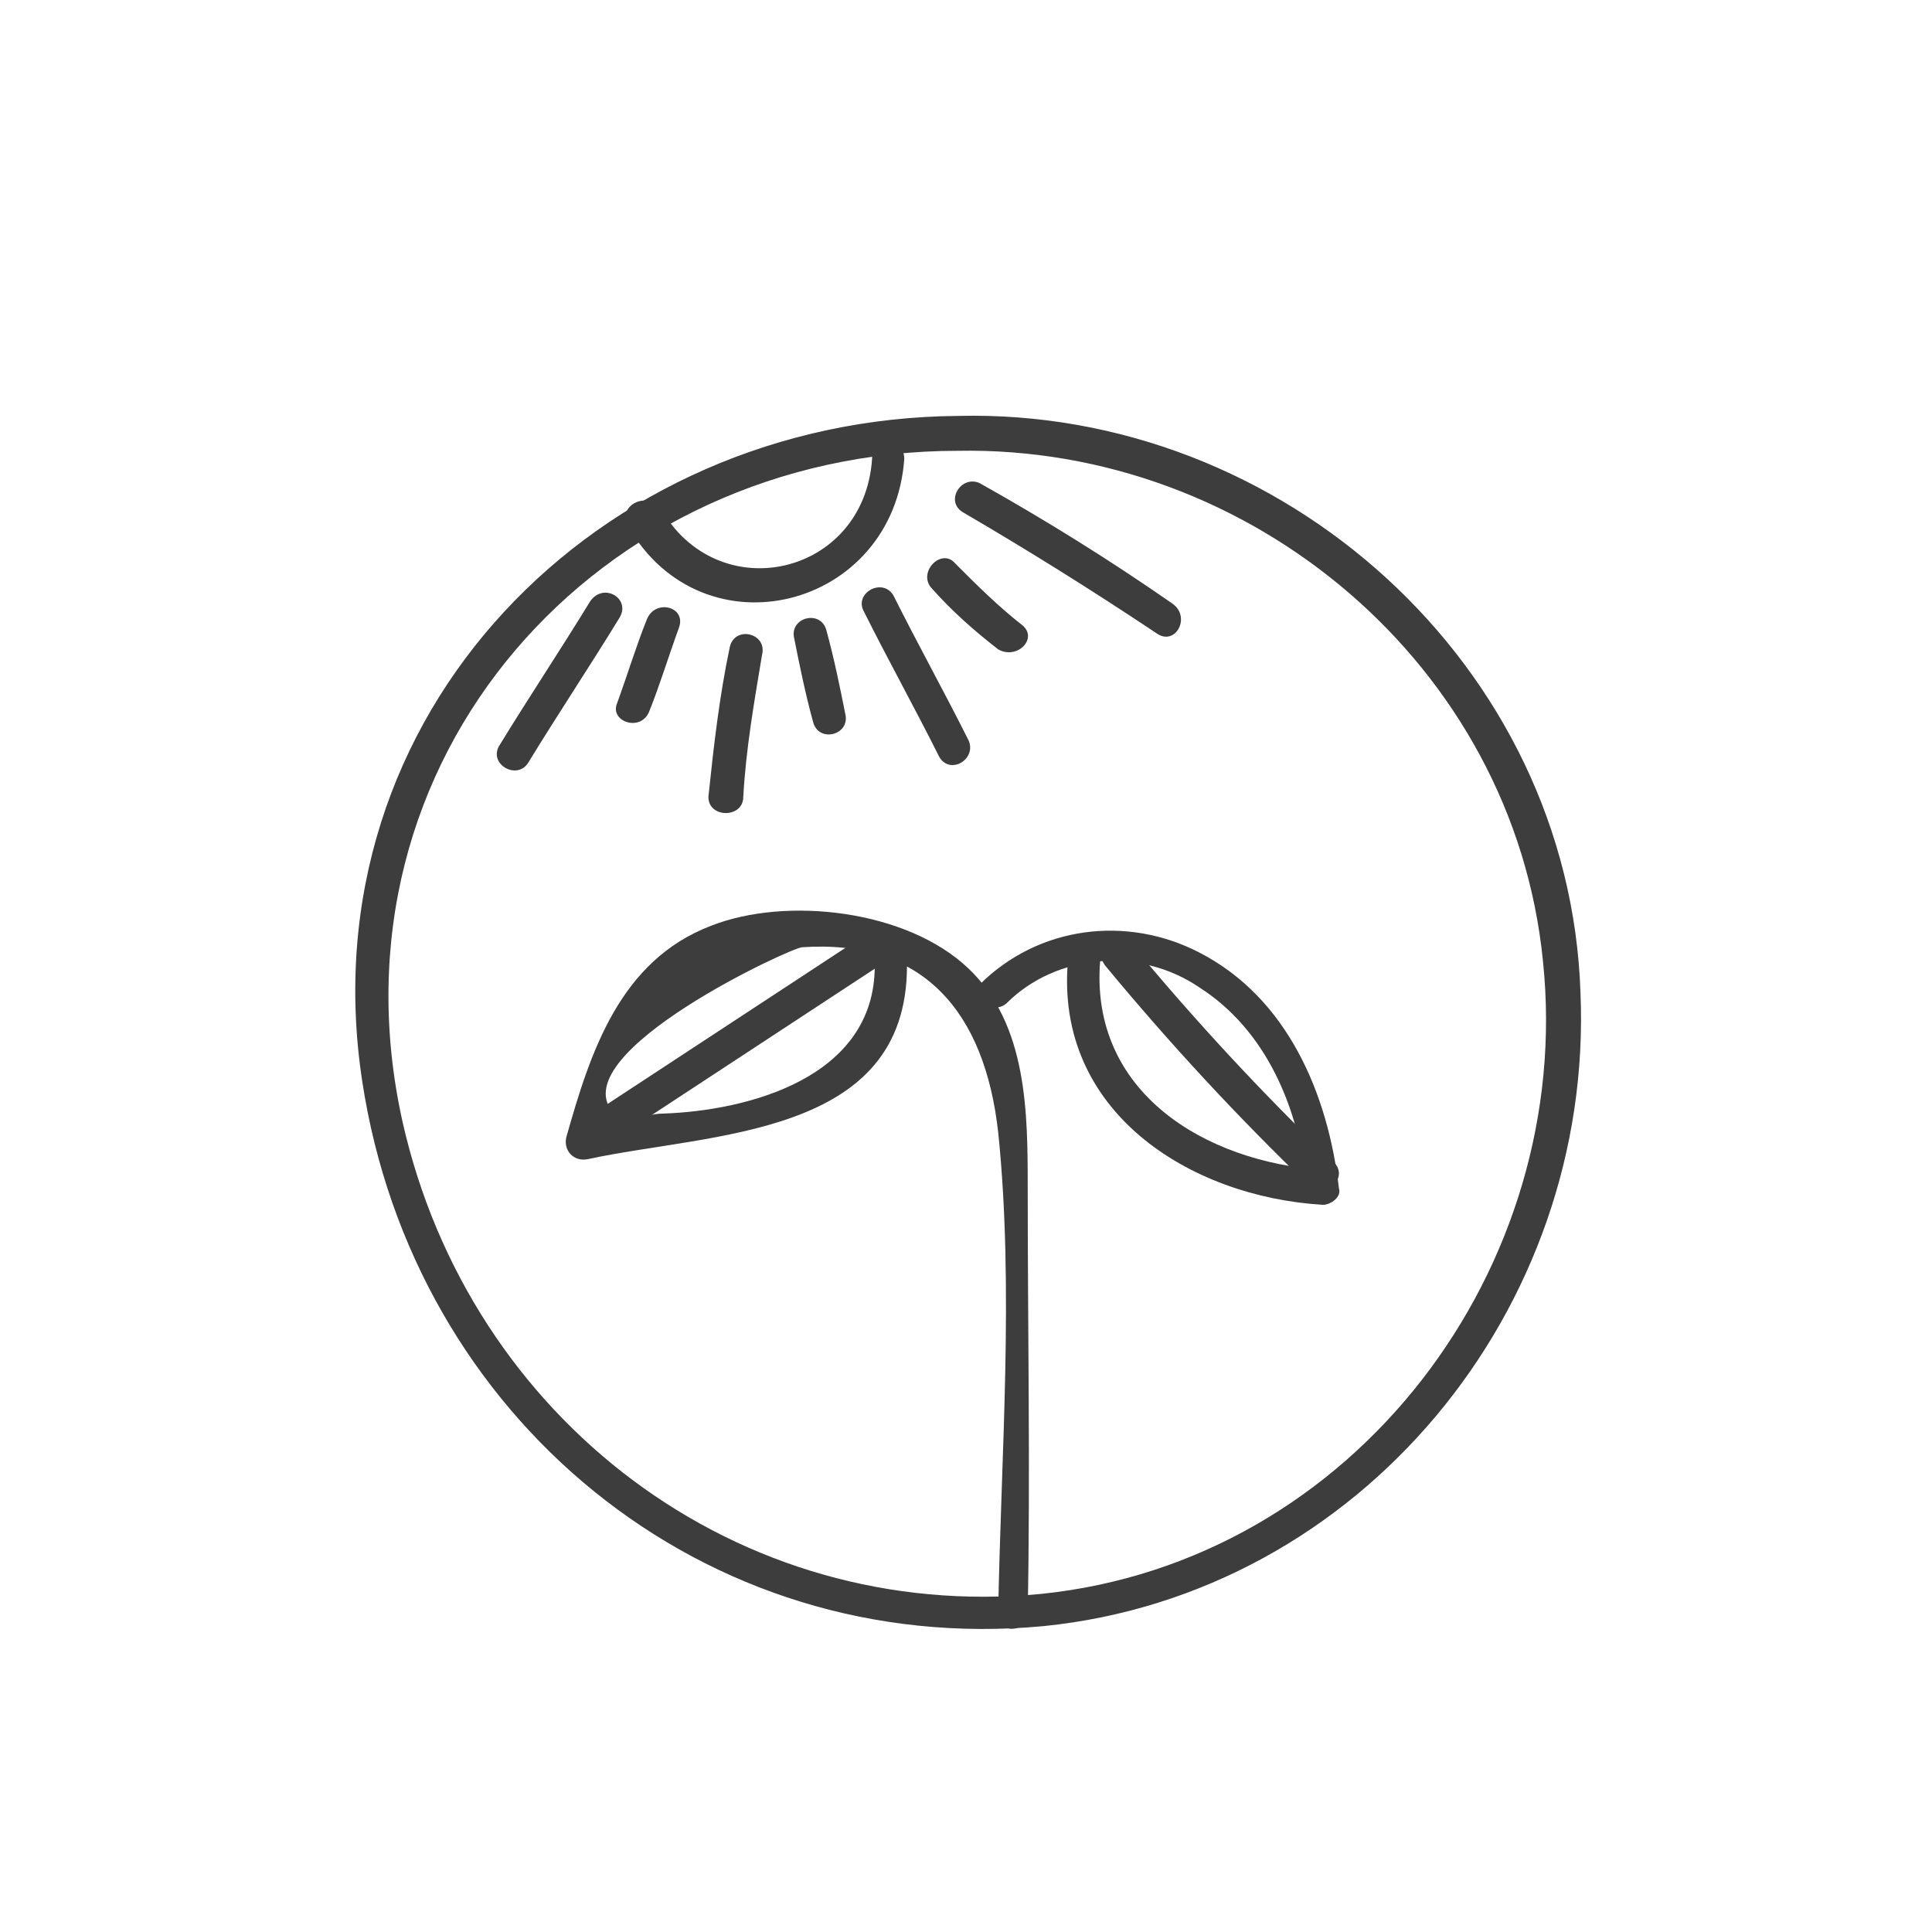
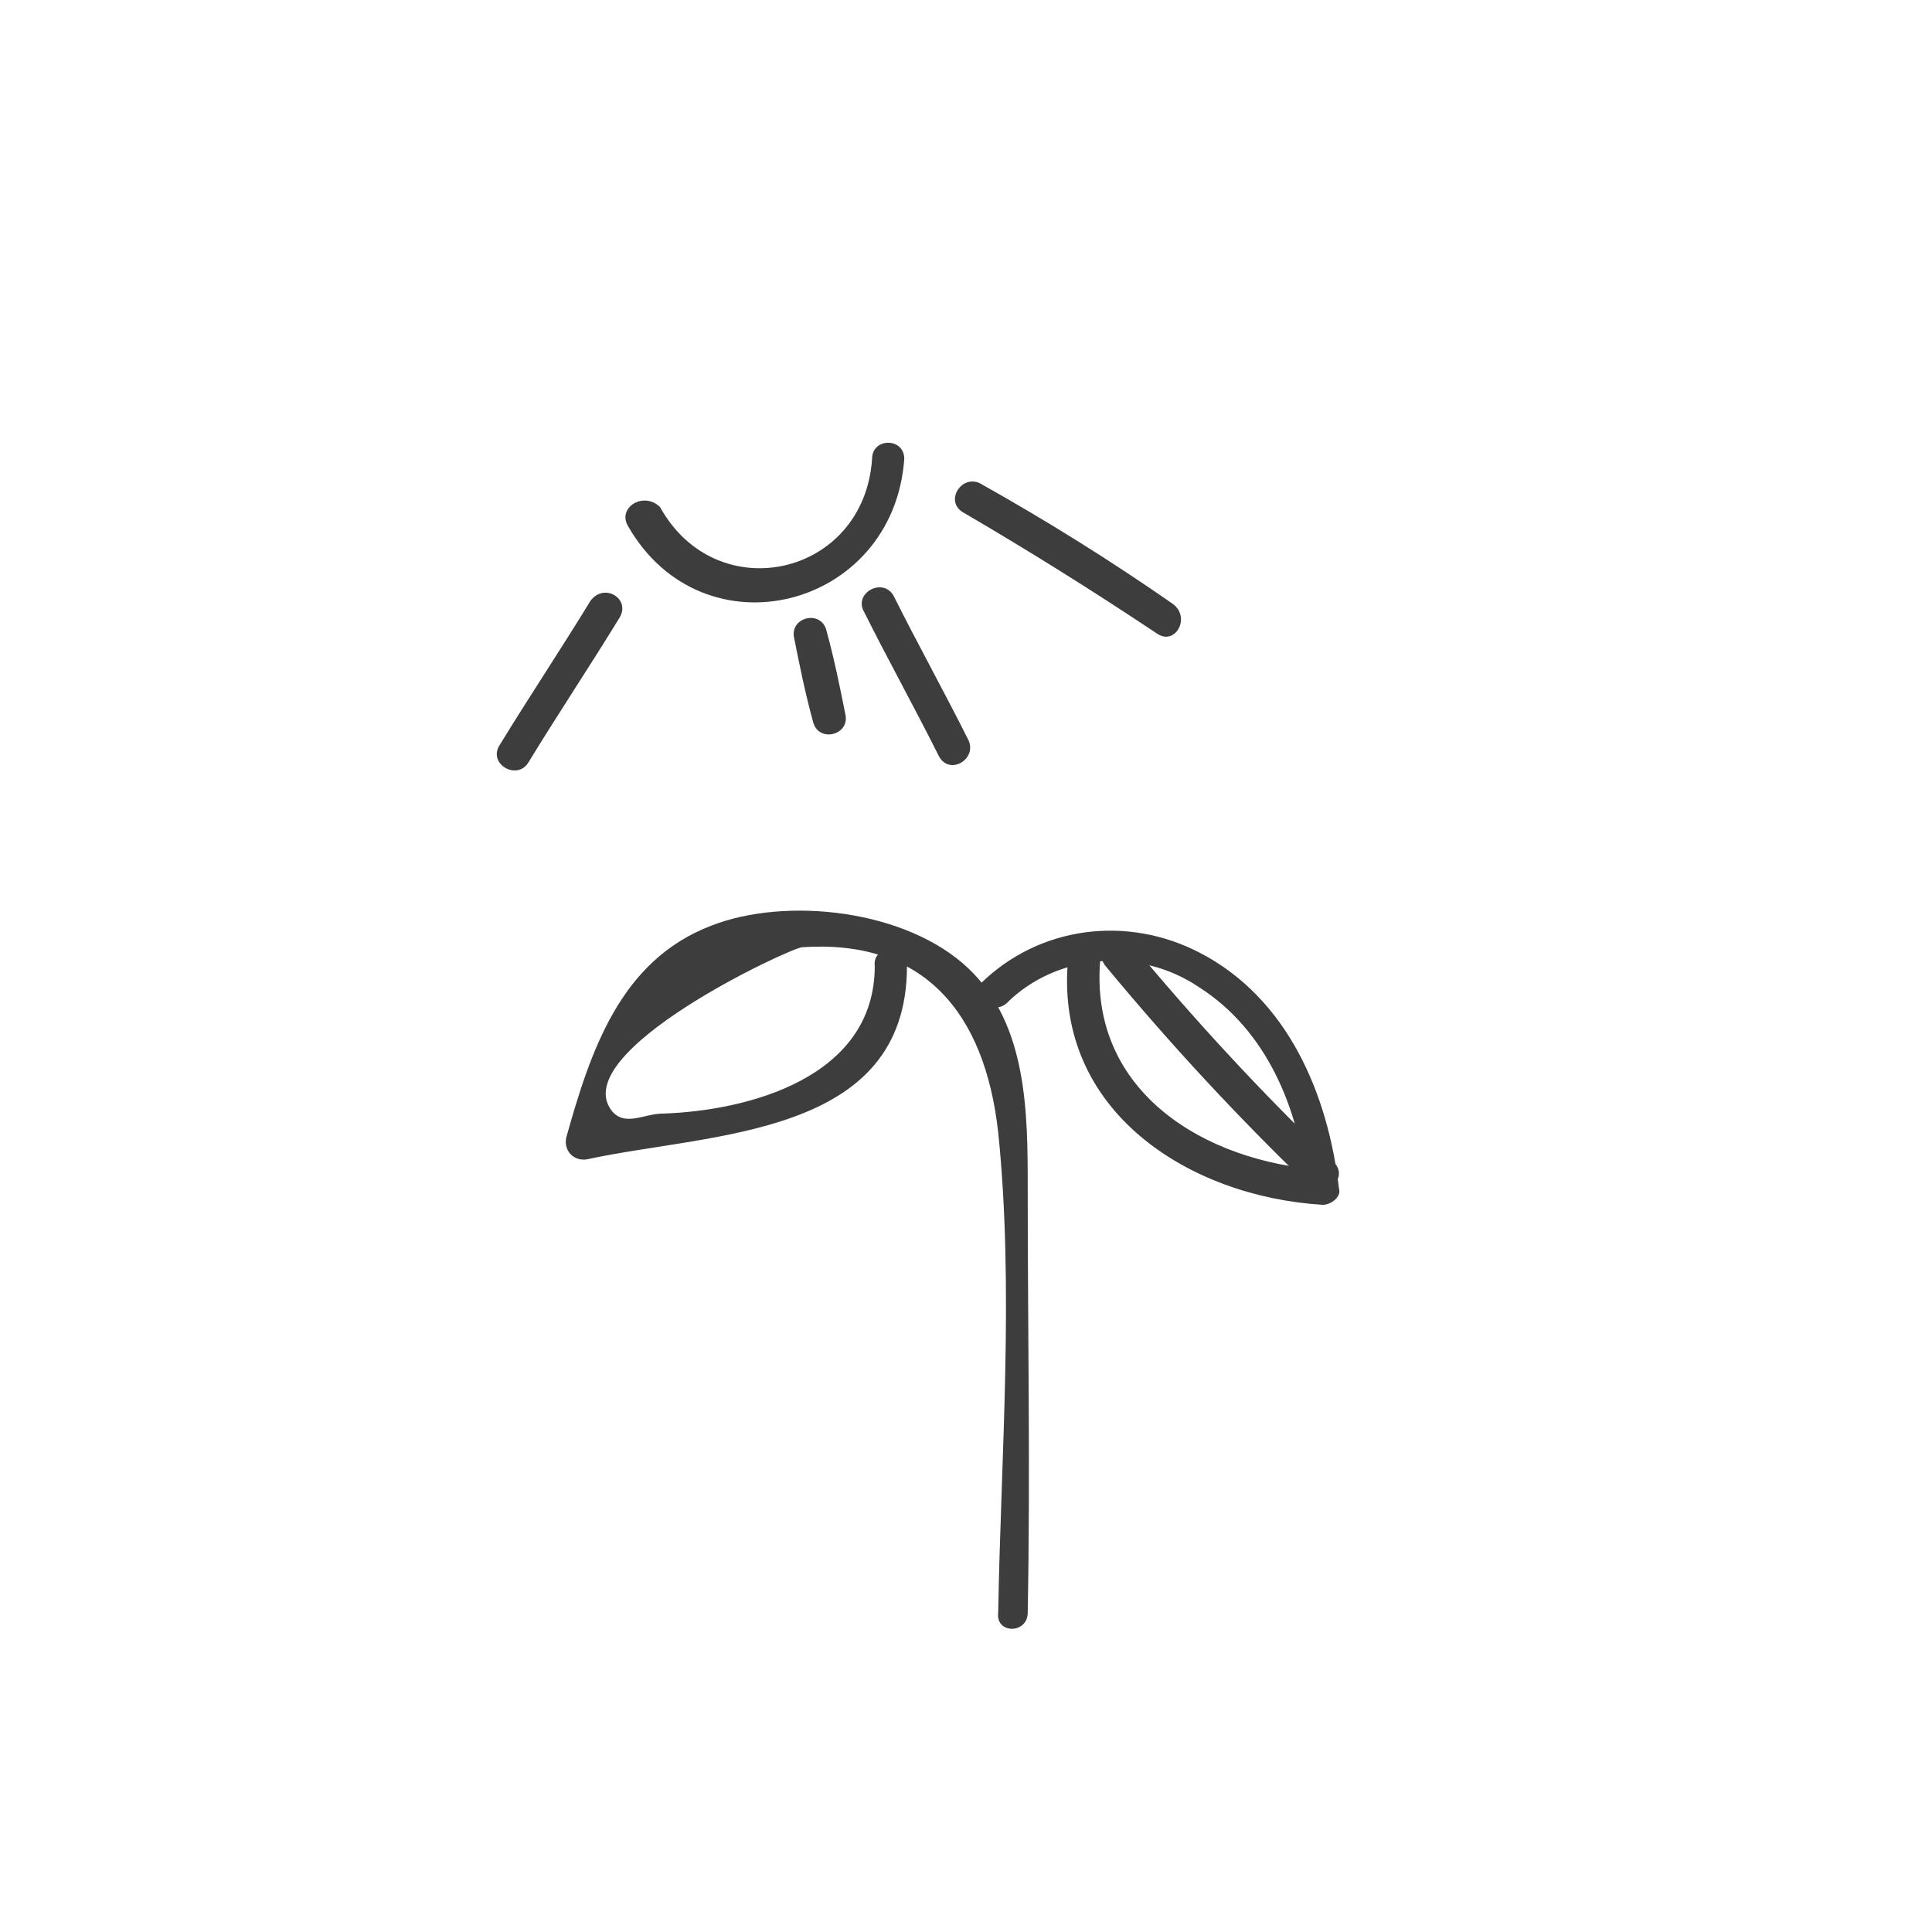
<svg xmlns="http://www.w3.org/2000/svg" version="1.1" id="Layer_1" x="0px" y="0px" viewBox="0 0 72 72" style="enable-background:new 0 0 72 72;" xml:space="preserve">
  <style type="text/css">
	.st0{fill:#3D3D3D;}
</style>
  <g>
    <g>
-       <path class="st0" d="M35.7,15.5c-13.4,0.1-24.3,11.1-22.2,24.8c1.9,12.5,12.7,21.5,25.4,20.3c11.8-1.2,20.5-11.8,20-23.6    C58.5,24.8,47.8,15.2,35.7,15.5c-0.8,0-0.8,1.3,0,1.3c10.9-0.2,20.7,8,21.8,19c1.2,11.4-7,22.4-18.7,23.6    C27.5,60.5,17.5,52.9,15,41.8c-3-13.5,7.3-25,20.7-25C36.5,16.7,36.5,15.5,35.7,15.5L35.7,15.5z" />
-     </g>
+       </g>
  </g>
  <g>
    <g>
      <path class="st0" d="M38.3,60.1c0.1-5.3,0-10.5,0-15.8c0-2.8,0-6.1-2.2-8.2c-2.3-2.2-6.8-2.7-9.6-1.6c-3.4,1.3-4.5,4.7-5.4,7.9    c-0.1,0.5,0.3,0.9,0.8,0.8c4.6-1,11.9-0.8,11.9-7.2c0-0.8-1.3-0.8-1.2,0c0,4.2-4.8,5.4-7.9,5.5c-0.7,0-1.4,0.5-1.9-0.1    c-1.7-2.2,6.7-6.1,7.1-6.1c4.5-0.3,6.8,2.4,7.3,6.9c0.6,5.8,0.1,12.1,0,17.9C37.1,60.9,38.3,60.9,38.3,60.1L38.3,60.1z" />
    </g>
  </g>
  <g>
    <g>
      <path class="st0" d="M37.5,37.4c1.9-1.9,5-2.1,7.2-0.6c2.5,1.6,3.7,4.5,4,7.4c0.2-0.2,0.4-0.4,0.6-0.6c-4.4-0.3-8.7-2.9-8.3-7.8    c0.1-0.8-1.2-0.8-1.2,0c-0.5,5.6,4.5,8.8,9.5,9.1c0.3,0,0.7-0.3,0.6-0.6c-0.4-3.5-1.9-7.1-5.2-8.8c-2.7-1.4-6-1-8.2,1.2    C36,37,36.9,37.9,37.5,37.4L37.5,37.4z" />
    </g>
  </g>
  <g>
    <g>
-       <path class="st0" d="M23,42.4c3.2-2.1,6.4-4.2,9.6-6.3c0.7-0.4,0-1.5-0.6-1.1c-3.2,2.1-6.4,4.2-9.6,6.3    C21.7,41.8,22.3,42.9,23,42.4L23,42.4z" />
-     </g>
+       </g>
  </g>
  <g>
    <g>
      <path class="st0" d="M23.4,19.6c2.8,4.9,9.9,3.1,10.3-2.5c0-0.8-1.2-0.8-1.2,0c-0.3,4.4-5.8,5.6-7.9,1.8    C24,18.3,23,18.9,23.4,19.6L23.4,19.6z" />
    </g>
  </g>
  <g>
    <g>
      <path class="st0" d="M35.9,19.1c2.4,1.4,4.8,2.9,7.2,4.5c0.7,0.5,1.3-0.6,0.6-1.1c-2.3-1.6-4.7-3.1-7.2-4.5    C35.8,17.7,35.2,18.7,35.9,19.1L35.9,19.1z" />
    </g>
  </g>
  <g>
    <g>
      <path class="st0" d="M36.1,27.6c-0.9-1.8-1.9-3.6-2.8-5.4c-0.4-0.7-1.5-0.1-1.1,0.6c0.9,1.8,1.9,3.6,2.8,5.4    C35.4,28.9,36.4,28.3,36.1,27.6L36.1,27.6z" />
    </g>
  </g>
  <g>
    <g>
-       <path class="st0" d="M27.7,29.7c0.1-1.8,0.4-3.5,0.7-5.3c0.2-0.8-1-1.1-1.2-0.3c-0.4,1.9-0.6,3.7-0.8,5.6    C26.4,30.5,27.7,30.5,27.7,29.7L27.7,29.7z" />
-     </g>
+       </g>
  </g>
  <g>
    <g>
      <path class="st0" d="M19.7,28.4c1.1-1.8,2.3-3.6,3.4-5.4c0.4-0.7-0.6-1.3-1.1-0.6c-1.1,1.8-2.3,3.6-3.4,5.4    C18.2,28.5,19.3,29.1,19.7,28.4L19.7,28.4z" />
    </g>
  </g>
  <g>
    <g>
-       <path class="st0" d="M38.1,23.3c-0.9-0.7-1.7-1.5-2.5-2.3c-0.5-0.6-1.4,0.3-0.9,0.9c0.8,0.9,1.6,1.6,2.5,2.3    C37.9,24.6,38.7,23.8,38.1,23.3L38.1,23.3z" />
-     </g>
+       </g>
  </g>
  <g>
    <g>
      <path class="st0" d="M31.5,26.6c-0.2-1-0.4-2-0.7-3.1c-0.2-0.8-1.4-0.5-1.2,0.3c0.2,1,0.4,2,0.7,3.1    C30.5,27.7,31.7,27.4,31.5,26.6L31.5,26.6z" />
    </g>
  </g>
  <g>
    <g>
-       <path class="st0" d="M24.2,26.5c0.4-1,0.7-2,1.1-3.1c0.3-0.8-0.9-1.1-1.2-0.3c-0.4,1-0.7,2-1.1,3.1C22.7,26.9,23.9,27.3,24.2,26.5    L24.2,26.5z" />
-     </g>
+       </g>
  </g>
  <g>
    <g>
      <path class="st0" d="M49.7,43.3c-2.7-2.6-5.2-5.3-7.6-8.2c-0.5-0.6-1.4,0.3-0.9,0.9c2.4,2.9,4.9,5.6,7.6,8.2    C49.4,44.7,50.3,43.9,49.7,43.3L49.7,43.3z" />
    </g>
  </g>
</svg>